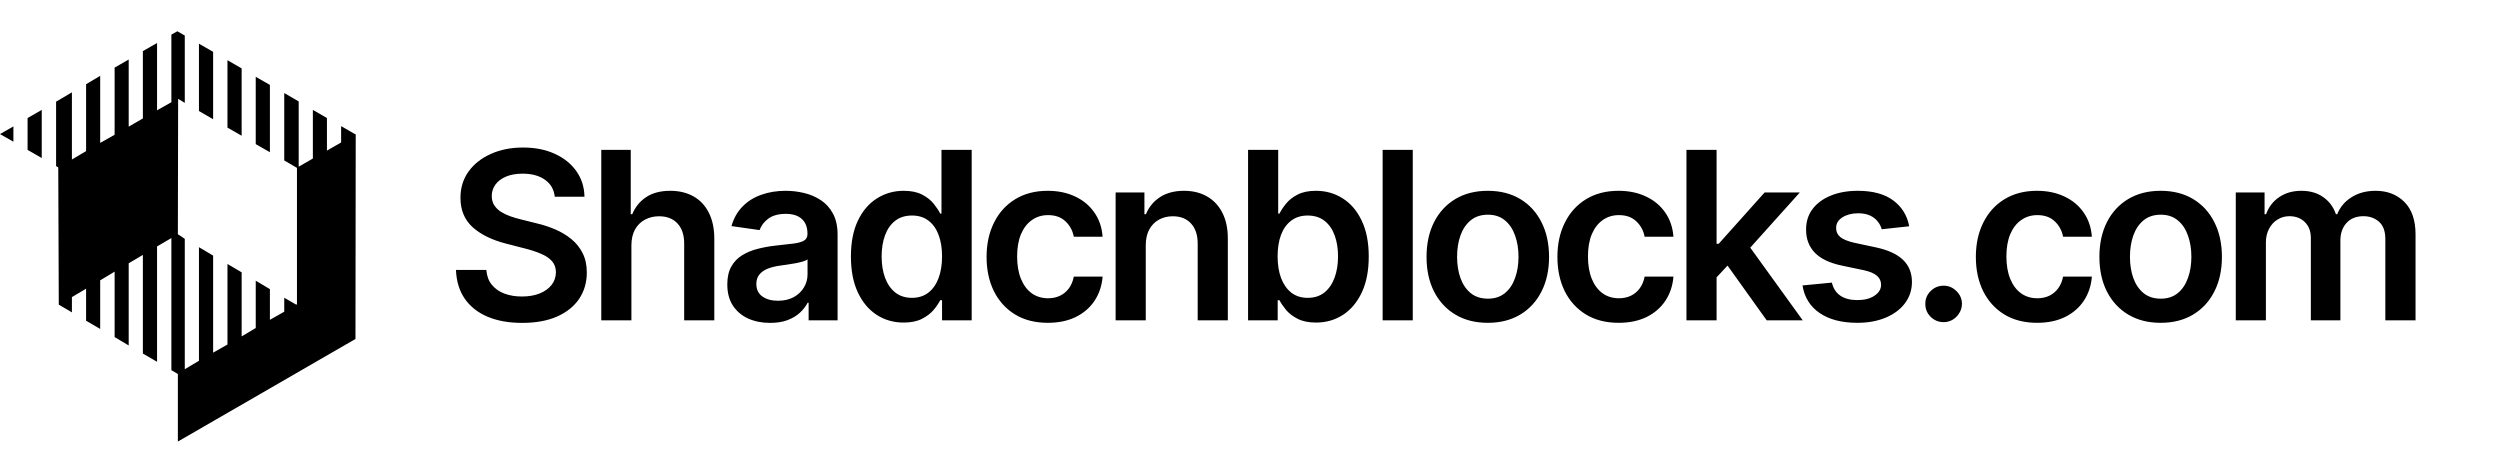
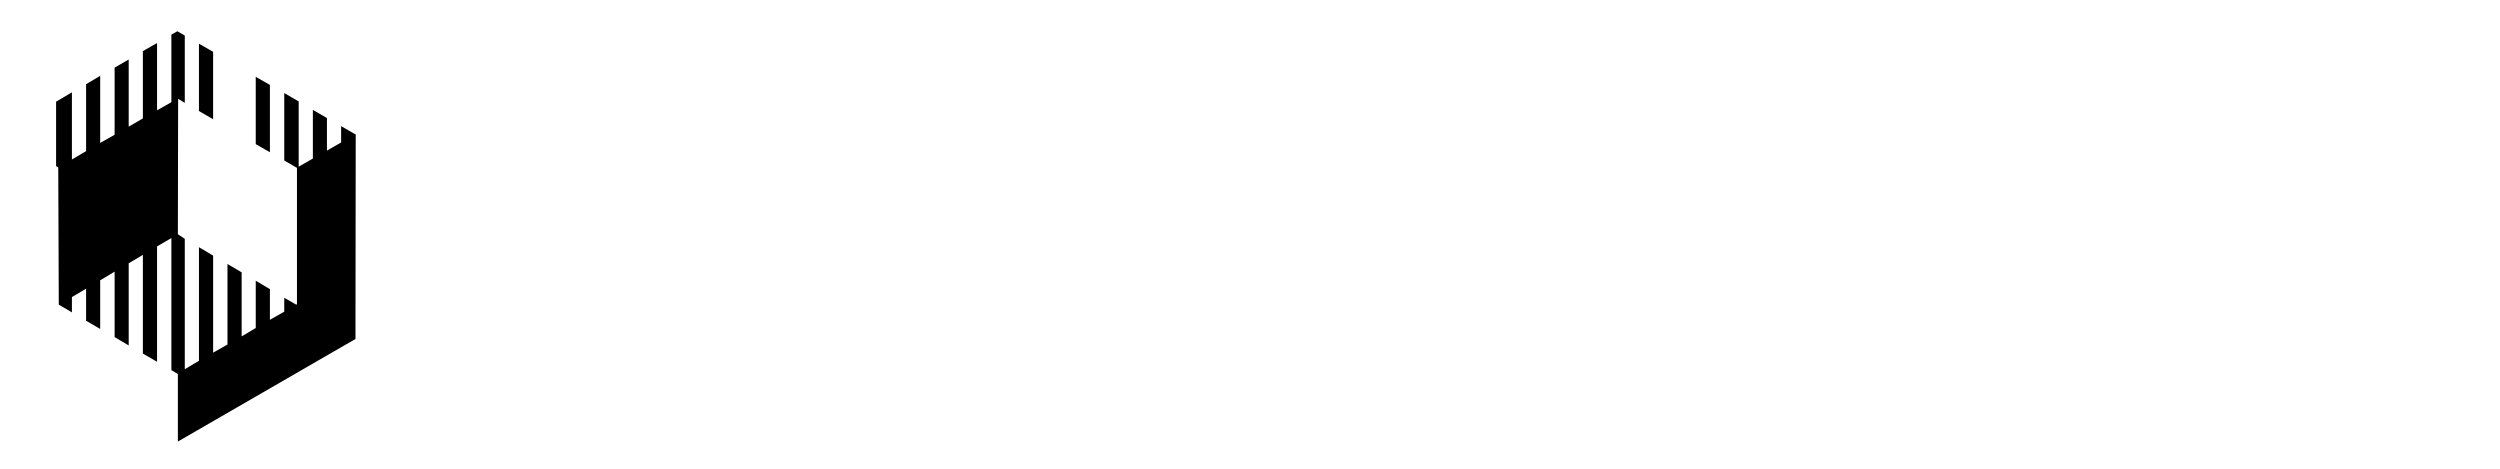
<svg xmlns="http://www.w3.org/2000/svg" width="320" height="60" viewBox="0 0 320 60" fill="none">
  <path d="M27.279 6.633L25.466 5.593V14.21L27.279 15.262V6.633Z" fill="black" />
-   <path d="M30.93 8.756L29.115 7.706V16.334L30.93 17.375V8.756Z" fill="black" />
  <path d="M34.547 10.87L32.734 9.83V18.447L34.547 19.488V10.87Z" fill="black" />
-   <path d="M3.53 19.188L5.343 20.229V14.067L3.53 15.107V19.188Z" fill="black" />
-   <path d="M1.715 18.137V16.18L0 17.163L1.715 18.137Z" fill="black" />
  <path d="M45.467 17.186L43.663 16.145V18.236L41.848 19.276V15.106L40.047 14.067V20.294L38.232 21.335V12.982L36.384 11.909V20.538L38.011 21.488V38.945L37.923 38.999L36.384 38.115V39.896L34.548 40.935V37.009L32.735 35.935V41.987L30.931 43.058V34.861L29.116 33.79V44.1L27.28 45.139V32.716L25.467 31.642V46.178L23.652 47.263V30.57L22.767 29.983L22.801 12.649L23.652 13.169V4.553L22.702 4L21.937 4.43V13.081L20.103 14.12V5.504L18.288 6.543V15.161L16.473 16.211V7.616L14.671 8.656V17.25L12.824 18.292V9.708L11.02 10.779V19.341L9.205 20.415V11.818L7.18 13.013V21.266L7.457 21.422L7.524 38.997L9.205 39.982V38.025L11.02 36.951V41.056L12.824 42.106V35.877L14.671 34.771V43.145L16.473 44.219V33.699L18.288 32.626V45.258L20.103 46.31V31.541L21.937 30.469V47.382L22.767 47.87V47.836V56.519L45.5 43.389L45.532 17.184L45.467 17.186Z" fill="black" />
-   <path d="M71.009 25.18C70.91 24.249 70.491 23.525 69.752 23.006C69.021 22.488 68.069 22.229 66.897 22.229C66.073 22.229 65.367 22.353 64.777 22.602C64.188 22.85 63.736 23.188 63.424 23.614C63.111 24.04 62.952 24.526 62.945 25.073C62.945 25.528 63.048 25.922 63.254 26.256C63.467 26.59 63.754 26.874 64.117 27.108C64.479 27.335 64.88 27.527 65.32 27.683C65.761 27.84 66.204 27.971 66.652 28.077L68.697 28.589C69.521 28.78 70.313 29.04 71.073 29.366C71.84 29.693 72.526 30.105 73.129 30.602C73.74 31.099 74.223 31.7 74.578 32.403C74.933 33.106 75.111 33.93 75.111 34.874C75.111 36.153 74.784 37.278 74.131 38.251C73.477 39.217 72.533 39.974 71.297 40.521C70.068 41.06 68.58 41.33 66.833 41.33C65.136 41.33 63.662 41.068 62.412 40.542C61.169 40.016 60.196 39.249 59.493 38.241C58.797 37.232 58.42 36.004 58.364 34.555H62.252C62.309 35.315 62.543 35.947 62.955 36.451C63.367 36.955 63.903 37.332 64.564 37.58C65.231 37.829 65.977 37.953 66.801 37.953C67.66 37.953 68.413 37.825 69.06 37.57C69.713 37.307 70.224 36.945 70.594 36.483C70.963 36.014 71.151 35.467 71.158 34.842C71.151 34.274 70.984 33.805 70.658 33.436C70.331 33.06 69.873 32.747 69.283 32.499C68.701 32.243 68.019 32.016 67.238 31.817L64.756 31.178C62.959 30.716 61.538 30.016 60.494 29.079C59.457 28.134 58.939 26.881 58.939 25.318C58.939 24.033 59.287 22.907 59.983 21.941C60.686 20.975 61.641 20.226 62.849 19.693C64.056 19.153 65.423 18.884 66.95 18.884C68.499 18.884 69.855 19.153 71.02 19.693C72.192 20.226 73.112 20.968 73.779 21.92C74.447 22.864 74.791 23.951 74.812 25.18H71.009ZM80.82 31.412V41H76.964V19.182H80.735V27.417H80.927C81.311 26.494 81.904 25.766 82.706 25.233C83.516 24.693 84.546 24.423 85.796 24.423C86.932 24.423 87.923 24.661 88.768 25.137C89.613 25.613 90.266 26.309 90.728 27.225C91.197 28.141 91.431 29.26 91.431 30.581V41H87.575V31.178C87.575 30.077 87.291 29.221 86.722 28.61C86.161 27.992 85.373 27.683 84.357 27.683C83.676 27.683 83.065 27.832 82.525 28.131C81.992 28.422 81.573 28.845 81.268 29.398C80.97 29.952 80.82 30.624 80.82 31.412ZM98.571 41.33C97.534 41.33 96.6 41.146 95.769 40.776C94.945 40.4 94.292 39.846 93.809 39.114C93.333 38.383 93.095 37.481 93.095 36.408C93.095 35.485 93.266 34.722 93.607 34.118C93.948 33.514 94.413 33.031 95.002 32.669C95.592 32.307 96.256 32.033 96.995 31.849C97.74 31.657 98.511 31.518 99.306 31.433C100.265 31.334 101.043 31.245 101.639 31.167C102.236 31.082 102.669 30.954 102.939 30.783C103.216 30.606 103.355 30.332 103.355 29.963V29.899C103.355 29.097 103.117 28.475 102.641 28.035C102.165 27.595 101.48 27.374 100.585 27.374C99.64 27.374 98.891 27.58 98.337 27.992C97.79 28.404 97.421 28.891 97.229 29.452L93.628 28.94C93.912 27.946 94.381 27.115 95.034 26.447C95.688 25.773 96.487 25.268 97.431 24.935C98.376 24.594 99.42 24.423 100.563 24.423C101.352 24.423 102.137 24.516 102.918 24.7C103.699 24.885 104.413 25.19 105.059 25.616C105.705 26.035 106.224 26.607 106.615 27.332C107.012 28.056 107.211 28.962 107.211 30.048V41H103.504V38.752H103.376C103.142 39.207 102.811 39.633 102.385 40.031C101.966 40.421 101.437 40.737 100.798 40.979C100.166 41.213 99.424 41.33 98.571 41.33ZM99.573 38.496C100.347 38.496 101.018 38.344 101.586 38.038C102.154 37.726 102.591 37.314 102.896 36.803C103.209 36.291 103.365 35.734 103.365 35.13V33.202C103.244 33.301 103.039 33.394 102.747 33.479C102.463 33.564 102.144 33.639 101.789 33.702C101.433 33.766 101.082 33.823 100.734 33.873C100.386 33.923 100.084 33.965 99.828 34.001C99.253 34.079 98.738 34.207 98.284 34.384C97.829 34.562 97.47 34.81 97.208 35.13C96.945 35.443 96.813 35.847 96.813 36.344C96.813 37.055 97.073 37.591 97.591 37.953C98.11 38.315 98.77 38.496 99.573 38.496ZM115.661 41.288C114.376 41.288 113.225 40.957 112.21 40.297C111.194 39.636 110.392 38.678 109.802 37.42C109.213 36.163 108.918 34.636 108.918 32.84C108.918 31.021 109.216 29.487 109.813 28.237C110.416 26.98 111.23 26.032 112.252 25.393C113.275 24.746 114.415 24.423 115.672 24.423C116.631 24.423 117.419 24.587 118.037 24.913C118.655 25.233 119.145 25.62 119.507 26.075C119.869 26.522 120.15 26.945 120.349 27.342H120.509V19.182H124.376V41H120.583V38.422H120.349C120.15 38.82 119.862 39.242 119.486 39.69C119.11 40.13 118.612 40.506 117.994 40.819C117.377 41.131 116.599 41.288 115.661 41.288ZM116.737 38.124C117.554 38.124 118.25 37.903 118.825 37.463C119.401 37.016 119.838 36.394 120.136 35.599C120.434 34.803 120.583 33.876 120.583 32.818C120.583 31.76 120.434 30.84 120.136 30.059C119.845 29.278 119.411 28.671 118.836 28.237C118.268 27.804 117.568 27.587 116.737 27.587C115.878 27.587 115.161 27.811 114.585 28.259C114.01 28.706 113.577 29.324 113.286 30.112C112.994 30.901 112.849 31.803 112.849 32.818C112.849 33.841 112.994 34.754 113.286 35.556C113.584 36.352 114.021 36.98 114.596 37.442C115.178 37.896 115.892 38.124 116.737 38.124ZM134.123 41.32C132.49 41.32 131.087 40.961 129.915 40.244C128.75 39.526 127.852 38.535 127.22 37.271C126.595 36 126.282 34.537 126.282 32.882C126.282 31.22 126.602 29.754 127.241 28.482C127.88 27.204 128.782 26.209 129.947 25.499C131.119 24.782 132.504 24.423 134.102 24.423C135.43 24.423 136.605 24.668 137.628 25.158C138.658 25.641 139.478 26.327 140.089 27.215C140.7 28.095 141.048 29.125 141.133 30.304H137.447C137.298 29.516 136.943 28.859 136.382 28.333C135.828 27.8 135.086 27.534 134.155 27.534C133.367 27.534 132.674 27.747 132.078 28.173C131.481 28.592 131.016 29.196 130.682 29.984C130.355 30.773 130.192 31.717 130.192 32.818C130.192 33.933 130.355 34.892 130.682 35.695C131.009 36.49 131.467 37.104 132.056 37.538C132.653 37.964 133.353 38.177 134.155 38.177C134.723 38.177 135.231 38.07 135.679 37.857C136.133 37.637 136.513 37.321 136.819 36.909C137.124 36.497 137.333 35.996 137.447 35.407H141.133C141.041 36.565 140.7 37.591 140.11 38.486C139.521 39.374 138.718 40.07 137.703 40.574C136.687 41.071 135.494 41.32 134.123 41.32ZM146.656 31.412V41H142.8V24.636H146.486V27.417H146.678C147.054 26.501 147.654 25.773 148.478 25.233C149.309 24.693 150.335 24.423 151.557 24.423C152.686 24.423 153.67 24.665 154.508 25.148C155.353 25.631 156.007 26.33 156.468 27.246C156.937 28.163 157.168 29.274 157.161 30.581V41H153.304V31.178C153.304 30.084 153.02 29.228 152.452 28.61C151.891 27.992 151.113 27.683 150.119 27.683C149.444 27.683 148.844 27.832 148.318 28.131C147.8 28.422 147.392 28.845 147.093 29.398C146.802 29.952 146.656 30.624 146.656 31.412ZM159.752 41V19.182H163.608V27.342H163.768C163.967 26.945 164.247 26.522 164.61 26.075C164.972 25.62 165.462 25.233 166.08 24.913C166.698 24.587 167.486 24.423 168.445 24.423C169.709 24.423 170.849 24.746 171.865 25.393C172.887 26.032 173.697 26.98 174.294 28.237C174.897 29.487 175.199 31.021 175.199 32.84C175.199 34.636 174.904 36.163 174.315 37.42C173.725 38.678 172.923 39.636 171.907 40.297C170.892 40.957 169.741 41.288 168.455 41.288C167.518 41.288 166.74 41.131 166.122 40.819C165.504 40.506 165.007 40.13 164.631 39.69C164.262 39.242 163.974 38.82 163.768 38.422H163.544V41H159.752ZM163.534 32.818C163.534 33.876 163.683 34.803 163.981 35.599C164.286 36.394 164.723 37.016 165.291 37.463C165.867 37.903 166.563 38.124 167.379 38.124C168.232 38.124 168.945 37.896 169.521 37.442C170.096 36.98 170.529 36.352 170.82 35.556C171.119 34.754 171.268 33.841 171.268 32.818C171.268 31.803 171.122 30.901 170.831 30.112C170.54 29.324 170.107 28.706 169.531 28.259C168.956 27.811 168.239 27.587 167.379 27.587C166.556 27.587 165.856 27.804 165.281 28.237C164.705 28.671 164.269 29.278 163.97 30.059C163.679 30.84 163.534 31.76 163.534 32.818ZM180.834 19.182V41H176.978V19.182H180.834ZM190.438 41.32C188.84 41.32 187.455 40.968 186.283 40.265C185.111 39.562 184.202 38.578 183.556 37.314C182.916 36.05 182.597 34.572 182.597 32.882C182.597 31.192 182.916 29.711 183.556 28.44C184.202 27.168 185.111 26.181 186.283 25.478C187.455 24.775 188.84 24.423 190.438 24.423C192.036 24.423 193.421 24.775 194.593 25.478C195.764 26.181 196.67 27.168 197.309 28.44C197.955 29.711 198.279 31.192 198.279 32.882C198.279 34.572 197.955 36.05 197.309 37.314C196.67 38.578 195.764 39.562 194.593 40.265C193.421 40.968 192.036 41.32 190.438 41.32ZM190.459 38.23C191.325 38.23 192.05 37.992 192.632 37.516C193.215 37.033 193.648 36.387 193.932 35.577C194.223 34.768 194.369 33.866 194.369 32.871C194.369 31.87 194.223 30.965 193.932 30.155C193.648 29.338 193.215 28.688 192.632 28.205C192.05 27.722 191.325 27.481 190.459 27.481C189.571 27.481 188.833 27.722 188.243 28.205C187.661 28.688 187.224 29.338 186.933 30.155C186.649 30.965 186.507 31.87 186.507 32.871C186.507 33.866 186.649 34.768 186.933 35.577C187.224 36.387 187.661 37.033 188.243 37.516C188.833 37.992 189.571 38.23 190.459 38.23ZM207.19 41.32C205.556 41.32 204.153 40.961 202.982 40.244C201.817 39.526 200.918 38.535 200.286 37.271C199.661 36 199.349 34.537 199.349 32.882C199.349 31.22 199.668 29.754 200.308 28.482C200.947 27.204 201.849 26.209 203.013 25.499C204.185 24.782 205.57 24.423 207.168 24.423C208.496 24.423 209.672 24.668 210.695 25.158C211.724 25.641 212.545 26.327 213.156 27.215C213.766 28.095 214.114 29.125 214.2 30.304H210.513C210.364 29.516 210.009 28.859 209.448 28.333C208.894 27.8 208.152 27.534 207.222 27.534C206.433 27.534 205.741 27.747 205.144 28.173C204.548 28.592 204.082 29.196 203.749 29.984C203.422 30.773 203.259 31.717 203.259 32.818C203.259 33.933 203.422 34.892 203.749 35.695C204.075 36.49 204.533 37.104 205.123 37.538C205.719 37.964 206.419 38.177 207.222 38.177C207.79 38.177 208.298 38.07 208.745 37.857C209.2 37.637 209.58 37.321 209.885 36.909C210.19 36.497 210.4 35.996 210.513 35.407H214.2C214.107 36.565 213.766 37.591 213.177 38.486C212.587 39.374 211.785 40.07 210.769 40.574C209.754 41.071 208.56 41.32 207.19 41.32ZM219.382 35.865L219.371 31.209H219.989L225.87 24.636H230.376L223.143 32.69H222.344L219.382 35.865ZM215.866 41V19.182H219.723V41H215.866ZM226.136 41L220.809 33.553L223.409 30.837L230.749 41H226.136ZM244.38 28.962L240.864 29.345C240.765 28.99 240.591 28.656 240.342 28.344C240.1 28.031 239.774 27.779 239.362 27.587C238.95 27.396 238.446 27.3 237.849 27.3C237.047 27.3 236.372 27.474 235.825 27.822C235.285 28.17 235.019 28.621 235.026 29.175C235.019 29.651 235.193 30.038 235.548 30.336C235.91 30.634 236.507 30.879 237.338 31.071L240.129 31.668C241.677 32.001 242.828 32.531 243.581 33.255C244.341 33.979 244.724 34.928 244.731 36.099C244.724 37.129 244.422 38.038 243.826 38.827C243.236 39.608 242.416 40.219 241.365 40.659C240.314 41.099 239.106 41.32 237.743 41.32C235.74 41.32 234.127 40.901 232.906 40.062C231.684 39.217 230.956 38.042 230.722 36.536L234.483 36.174C234.653 36.913 235.015 37.47 235.569 37.847C236.123 38.223 236.844 38.411 237.732 38.411C238.648 38.411 239.383 38.223 239.937 37.847C240.498 37.47 240.779 37.005 240.779 36.451C240.779 35.982 240.598 35.595 240.235 35.29C239.88 34.984 239.326 34.75 238.574 34.587L235.782 34.001C234.213 33.674 233.051 33.124 232.299 32.349C231.546 31.568 231.173 30.581 231.18 29.388C231.173 28.379 231.446 27.506 232 26.767C232.561 26.021 233.339 25.446 234.333 25.041C235.335 24.629 236.489 24.423 237.796 24.423C239.713 24.423 241.223 24.832 242.324 25.648C243.431 26.465 244.117 27.57 244.38 28.962ZM248.787 41.234C248.141 41.234 247.587 41.007 247.125 40.553C246.663 40.098 246.436 39.544 246.443 38.891C246.436 38.251 246.663 37.705 247.125 37.25C247.587 36.795 248.141 36.568 248.787 36.568C249.412 36.568 249.955 36.795 250.417 37.25C250.886 37.705 251.124 38.251 251.131 38.891C251.124 39.324 251.01 39.718 250.79 40.073C250.577 40.428 250.293 40.712 249.938 40.925C249.589 41.131 249.206 41.234 248.787 41.234ZM260.75 41.32C259.117 41.32 257.714 40.961 256.542 40.244C255.377 39.526 254.479 38.535 253.847 37.271C253.222 36 252.909 34.537 252.909 32.882C252.909 31.22 253.229 29.754 253.868 28.482C254.507 27.204 255.409 26.209 256.574 25.499C257.746 24.782 259.131 24.423 260.729 24.423C262.057 24.423 263.232 24.668 264.255 25.158C265.285 25.641 266.105 26.327 266.716 27.215C267.327 28.095 267.675 29.125 267.76 30.304H264.074C263.925 29.516 263.57 28.859 263.009 28.333C262.455 27.8 261.713 27.534 260.782 27.534C259.994 27.534 259.301 27.747 258.705 28.173C258.108 28.592 257.643 29.196 257.309 29.984C256.982 30.773 256.819 31.717 256.819 32.818C256.819 33.933 256.982 34.892 257.309 35.695C257.636 36.49 258.094 37.104 258.683 37.538C259.28 37.964 259.98 38.177 260.782 38.177C261.35 38.177 261.858 38.07 262.306 37.857C262.76 37.637 263.14 37.321 263.445 36.909C263.751 36.497 263.96 35.996 264.074 35.407H267.76C267.668 36.565 267.327 37.591 266.737 38.486C266.148 39.374 265.345 40.07 264.33 40.574C263.314 41.071 262.121 41.32 260.75 41.32ZM276.565 41.32C274.967 41.32 273.582 40.968 272.41 40.265C271.238 39.562 270.329 38.578 269.683 37.314C269.043 36.05 268.724 34.572 268.724 32.882C268.724 31.192 269.043 29.711 269.683 28.44C270.329 27.168 271.238 26.181 272.41 25.478C273.582 24.775 274.967 24.423 276.565 24.423C278.163 24.423 279.548 24.775 280.719 25.478C281.891 26.181 282.797 27.168 283.436 28.44C284.082 29.711 284.406 31.192 284.406 32.882C284.406 34.572 284.082 36.05 283.436 37.314C282.797 38.578 281.891 39.562 280.719 40.265C279.548 40.968 278.163 41.32 276.565 41.32ZM276.586 38.23C277.452 38.23 278.177 37.992 278.759 37.516C279.342 37.033 279.775 36.387 280.059 35.577C280.35 34.768 280.496 33.866 280.496 32.871C280.496 31.87 280.35 30.965 280.059 30.155C279.775 29.338 279.342 28.688 278.759 28.205C278.177 27.722 277.452 27.481 276.586 27.481C275.698 27.481 274.96 27.722 274.37 28.205C273.788 28.688 273.351 29.338 273.06 30.155C272.776 30.965 272.634 31.87 272.634 32.871C272.634 33.866 272.776 34.768 273.06 35.577C273.351 36.387 273.788 37.033 274.37 37.516C274.96 37.992 275.698 38.23 276.586 38.23ZM286.179 41V24.636H289.865V27.417H290.057C290.398 26.479 290.962 25.748 291.751 25.222C292.539 24.69 293.48 24.423 294.574 24.423C295.682 24.423 296.616 24.693 297.376 25.233C298.143 25.766 298.682 26.494 298.995 27.417H299.165C299.528 26.508 300.138 25.783 300.998 25.244C301.864 24.697 302.89 24.423 304.077 24.423C305.582 24.423 306.811 24.899 307.763 25.851C308.714 26.803 309.19 28.191 309.19 30.016V41H305.323V30.613C305.323 29.597 305.053 28.855 304.513 28.386C303.974 27.91 303.313 27.673 302.532 27.673C301.601 27.673 300.873 27.964 300.348 28.546C299.829 29.121 299.57 29.871 299.57 30.794V41H295.788V30.453C295.788 29.608 295.532 28.933 295.021 28.429C294.517 27.925 293.856 27.673 293.04 27.673C292.486 27.673 291.981 27.815 291.527 28.099C291.072 28.376 290.71 28.77 290.44 29.281C290.17 29.785 290.035 30.375 290.035 31.05V41H286.179Z" fill="black" />
</svg>